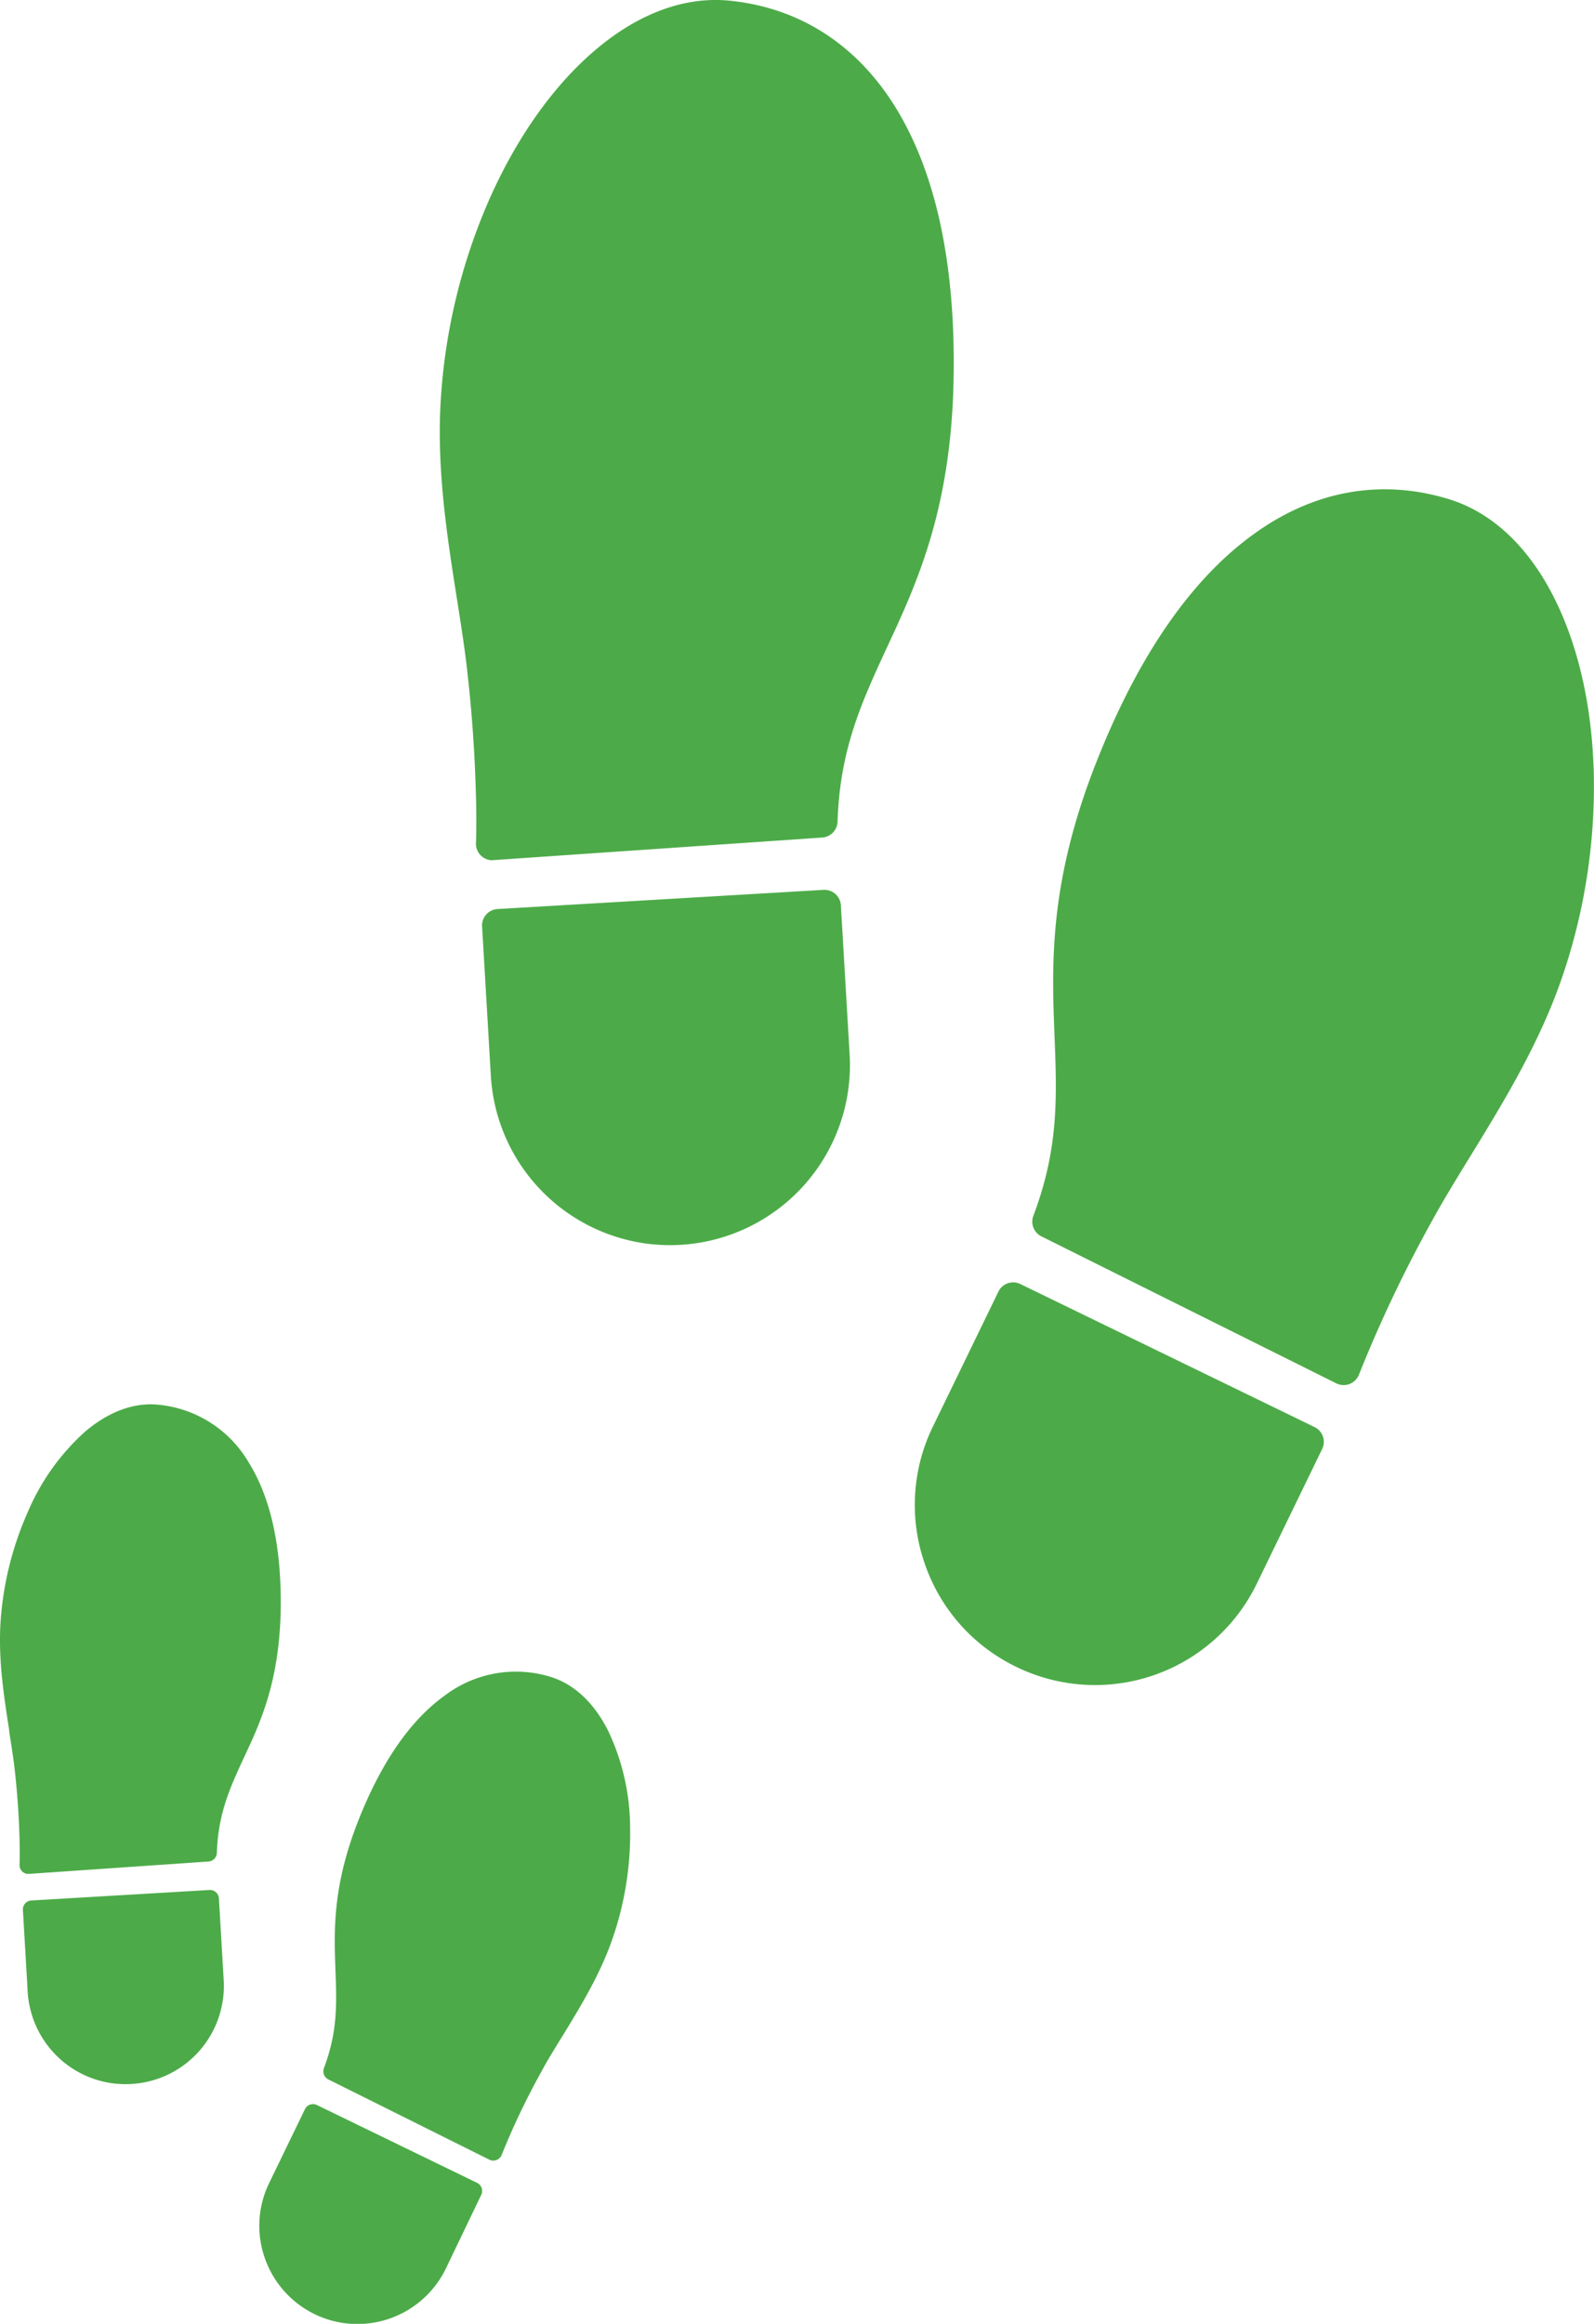
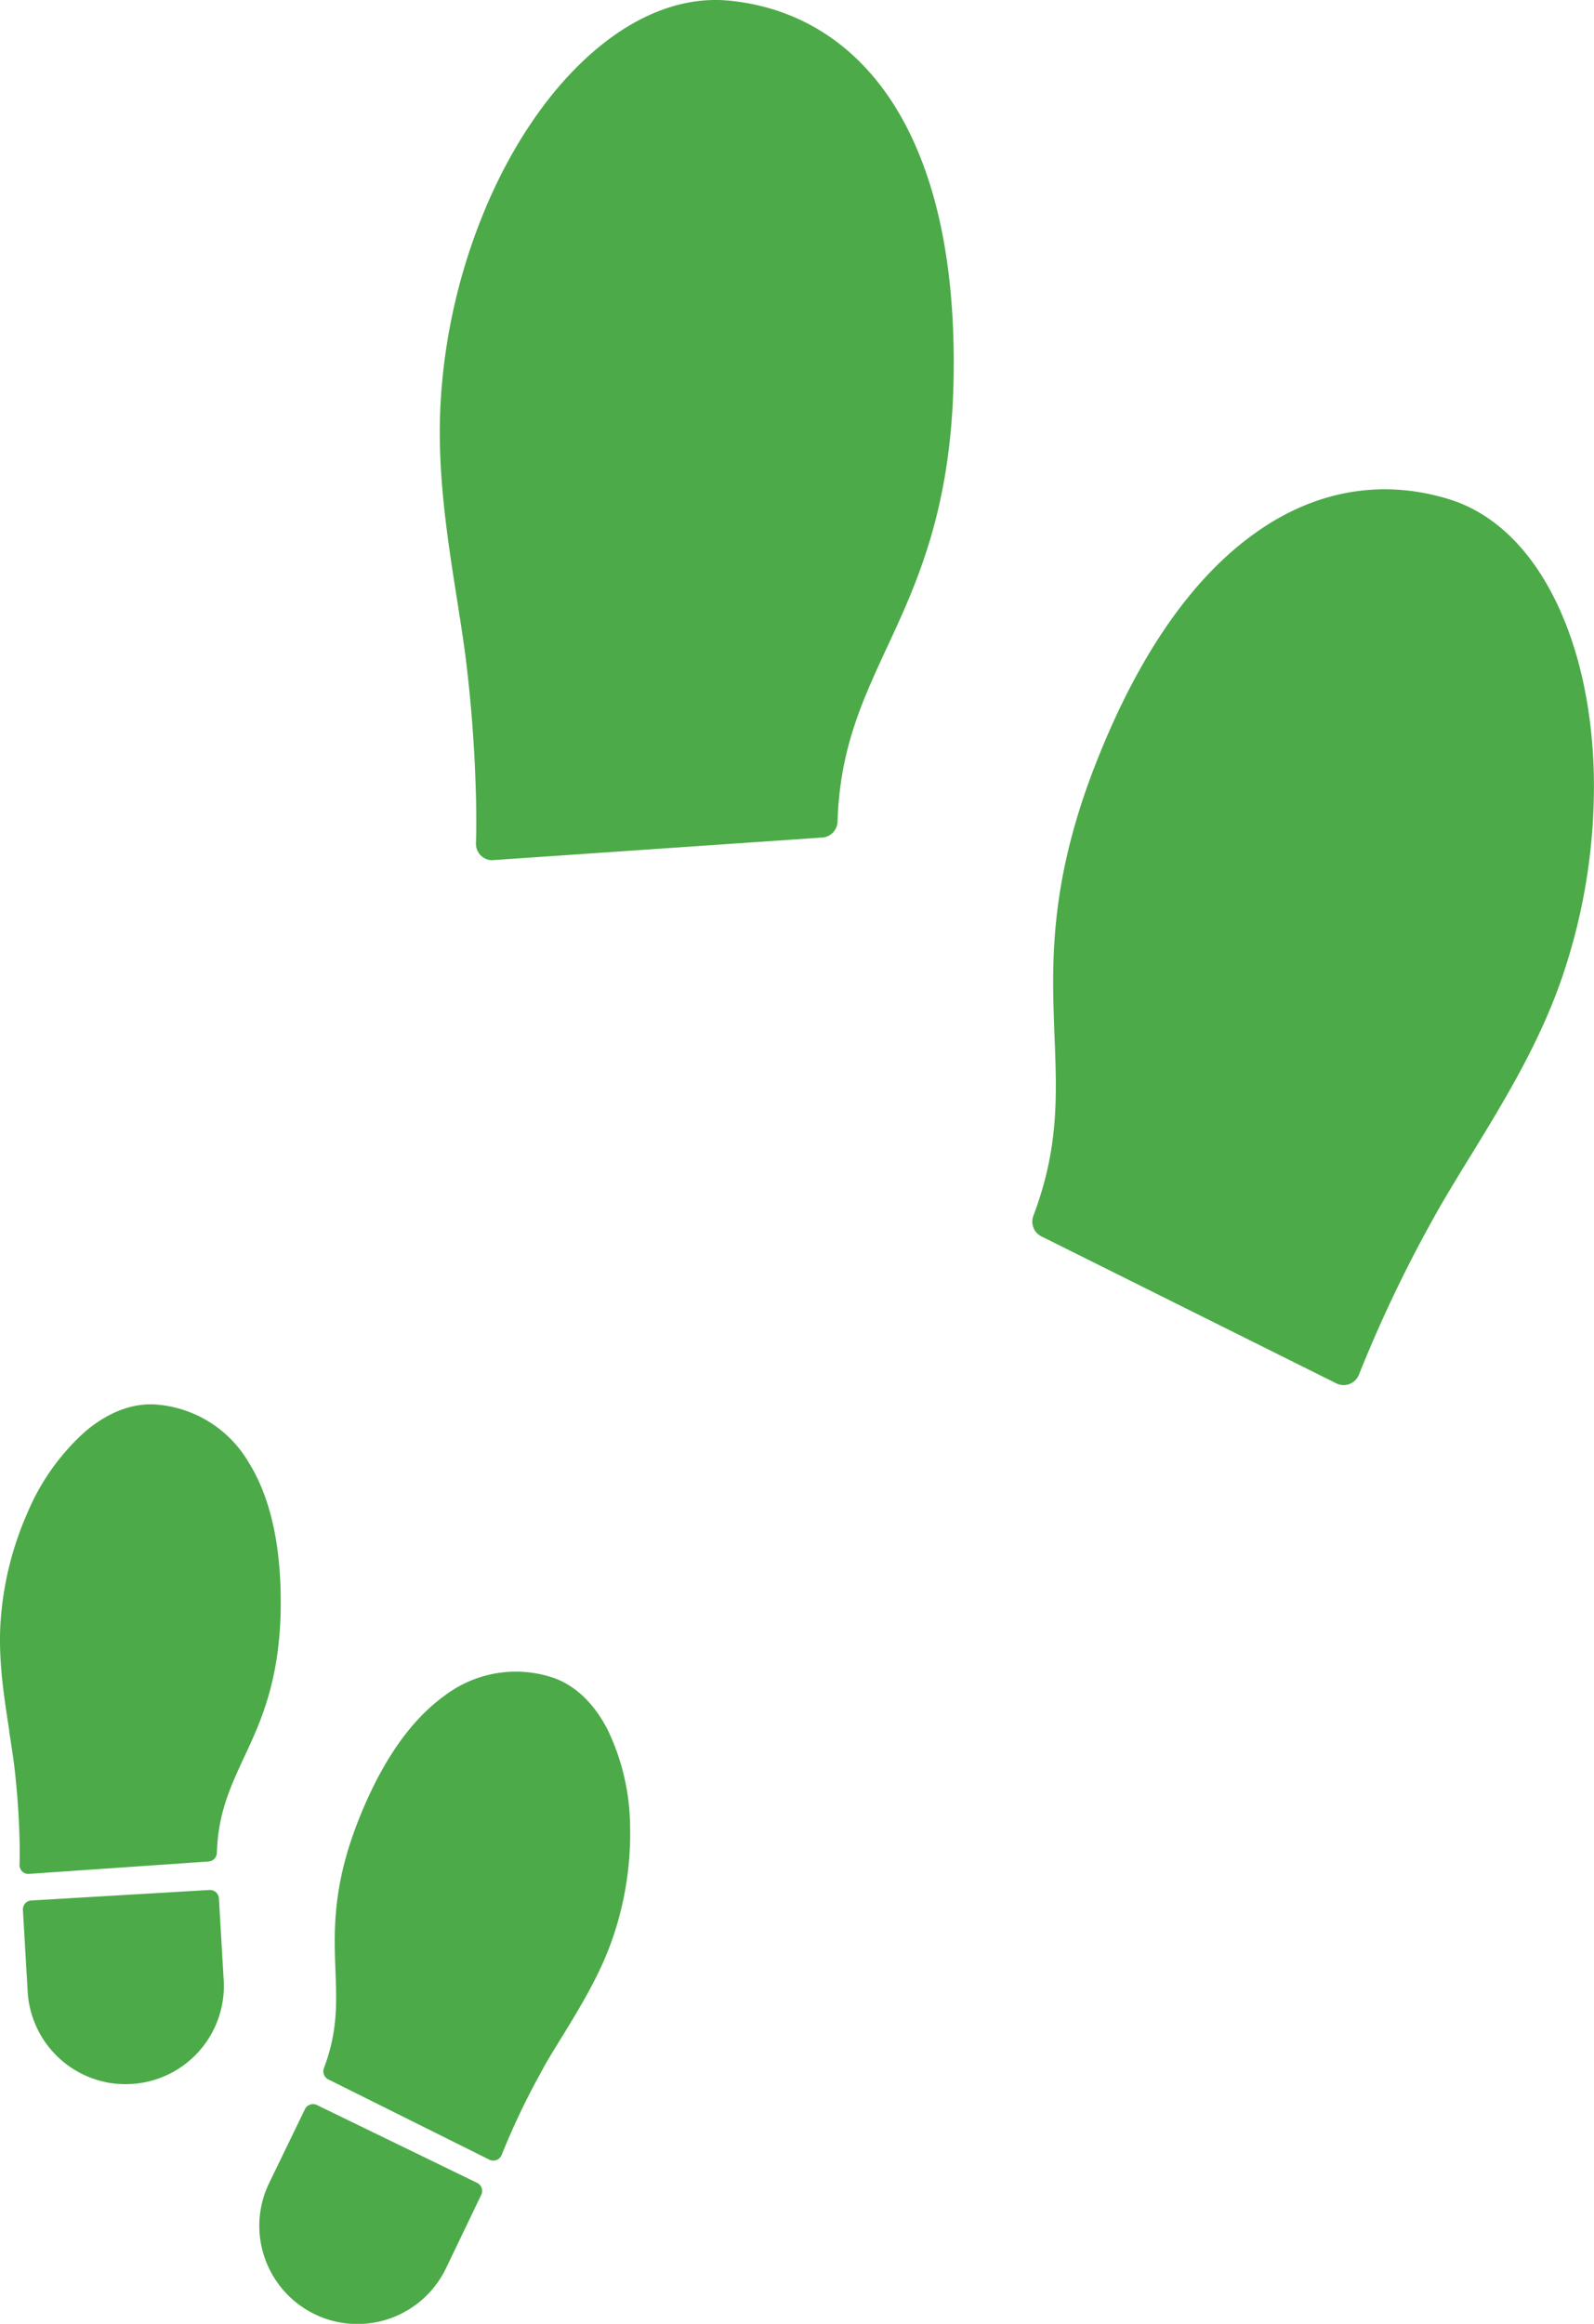
<svg xmlns="http://www.w3.org/2000/svg" id="Layer_3" data-name="Layer 3" viewBox="0 0 278.28 405.59">
  <defs>
    <style>.cls-1{fill:#4cab48;}</style>
  </defs>
  <path class="cls-1" d="M49,281.19c.2-10.94-1.67-19.66-5.57-25.92a20.52,20.52,0,0,0-15.82-10.1c-4.26-.42-8.69,1.23-12.82,4.76a39.71,39.71,0,0,0-9.95,14A56.35,56.35,0,0,0,.08,283.37c-.38,6.5.64,12.95,1.53,18.65l0,.23c.39,2.48.76,4.81,1,7,.52,4.8.73,8.84.8,11.68s0,4.5,0,4.53a1.57,1.57,0,0,0,.47,1.18,1.55,1.55,0,0,0,.87.42,1.83,1.83,0,0,0,.33,0l31.32-2.16a1.56,1.56,0,0,0,1.46-1.51c.22-6.86,2.29-11.35,4.69-16.55C45.48,300.62,48.73,293.57,49,281.19Z" />
  <path class="cls-1" d="M39.05,345.58l-.83-14.24a1.57,1.57,0,0,0-1.66-1.47L5.49,331.7A1.56,1.56,0,0,0,4,333.35l.83,14.24a17.16,17.16,0,0,0,14.64,16,17.38,17.38,0,0,0,3.47.14A17.13,17.13,0,0,0,39.05,345.58Z" />
  <path class="cls-1" d="M110,318.7A39.63,39.63,0,0,0,106.13,302c-2.46-4.84-5.92-8.07-10-9.32a20.54,20.54,0,0,0-18.49,3.26c-6,4.3-11.07,11.63-15.08,21.8-4.55,11.53-4.24,19.28-4,26.12.22,5.72.42,10.66-2,17.08a1.58,1.58,0,0,0,.77,2l28.1,14a1.46,1.46,0,0,0,.49.15,1.5,1.5,0,0,0,.78-.1,1.55,1.55,0,0,0,.89-.9,128.86,128.86,0,0,1,7-14.65c1-1.91,2.29-3.92,3.59-6.06l.13-.2c3-4.92,6.42-10.49,8.56-16.64A56.13,56.13,0,0,0,110,318.7Z" />
  <path class="cls-1" d="M83.32,381l-28-13.6a1.56,1.56,0,0,0-2.08.72L47,381a17.05,17.05,0,0,0-.78,13.09,17.15,17.15,0,0,0,13.87,11.38,17.16,17.16,0,0,0,17.73-9.49L84,383.11A1.57,1.57,0,0,0,83.32,381Z" />
  <path class="cls-1" d="M166.48,66.12c.36-20-3.08-36-10.21-47.5C149.48,7.7,139.45,1.3,127.27.11c-7.79-.75-15.91,2.26-23.48,8.74-7.16,6.12-13.47,15-18.23,25.64a102.75,102.75,0,0,0-8.63,35.62c-.7,11.91,1.16,23.74,2.8,34.17l.07.43c.71,4.53,1.39,8.82,1.81,12.78,1,8.79,1.34,16.18,1.48,21.39s0,8.25,0,8.31a2.89,2.89,0,0,0,2.46,2.93,2.41,2.41,0,0,0,.6,0l57.4-3.94a2.87,2.87,0,0,0,2.67-2.77c.4-12.59,4.19-20.81,8.59-30.33C160.11,101.71,166.06,88.81,166.48,66.12Z" />
-   <path class="cls-1" d="M148.33,184.1,146.8,158a2.87,2.87,0,0,0-3-2.69l-56.95,3.35a2.87,2.87,0,0,0-2.69,3l1.53,26.09A31.41,31.41,0,0,0,112.48,217a32,32,0,0,0,6.36.27A31.42,31.42,0,0,0,148.33,184.1Z" />
  <path class="cls-1" d="M278.24,134.85c-.31-11.67-2.73-22.27-7-30.67-4.5-8.88-10.84-14.78-18.33-17.07-11.71-3.58-23.42-1.52-33.88,6-11,7.86-20.3,21.3-27.64,39.94-8.33,21.12-7.78,35.32-7.29,47.85.41,10.48.76,19.53-3.7,31.31a2.88,2.88,0,0,0,1.4,3.58l51.5,25.66a2.8,2.8,0,0,0,.88.27,2.83,2.83,0,0,0,1.44-.17,2.88,2.88,0,0,0,1.64-1.66A233.93,233.93,0,0,1,250.05,213c1.91-3.49,4.18-7.18,6.58-11.1l.23-.37c5.52-9,11.77-19.22,15.69-30.48A102.89,102.89,0,0,0,278.24,134.85Z" />
-   <path class="cls-1" d="M229.44,249.05l-51.31-24.94a2.86,2.86,0,0,0-3.83,1.33l-11.41,23.5a31.16,31.16,0,0,0-1.44,24,31.2,31.2,0,0,0,16,18,31.37,31.37,0,0,0,41.95-14.51l11.41-23.5A2.86,2.86,0,0,0,229.44,249.05Z" />
</svg>